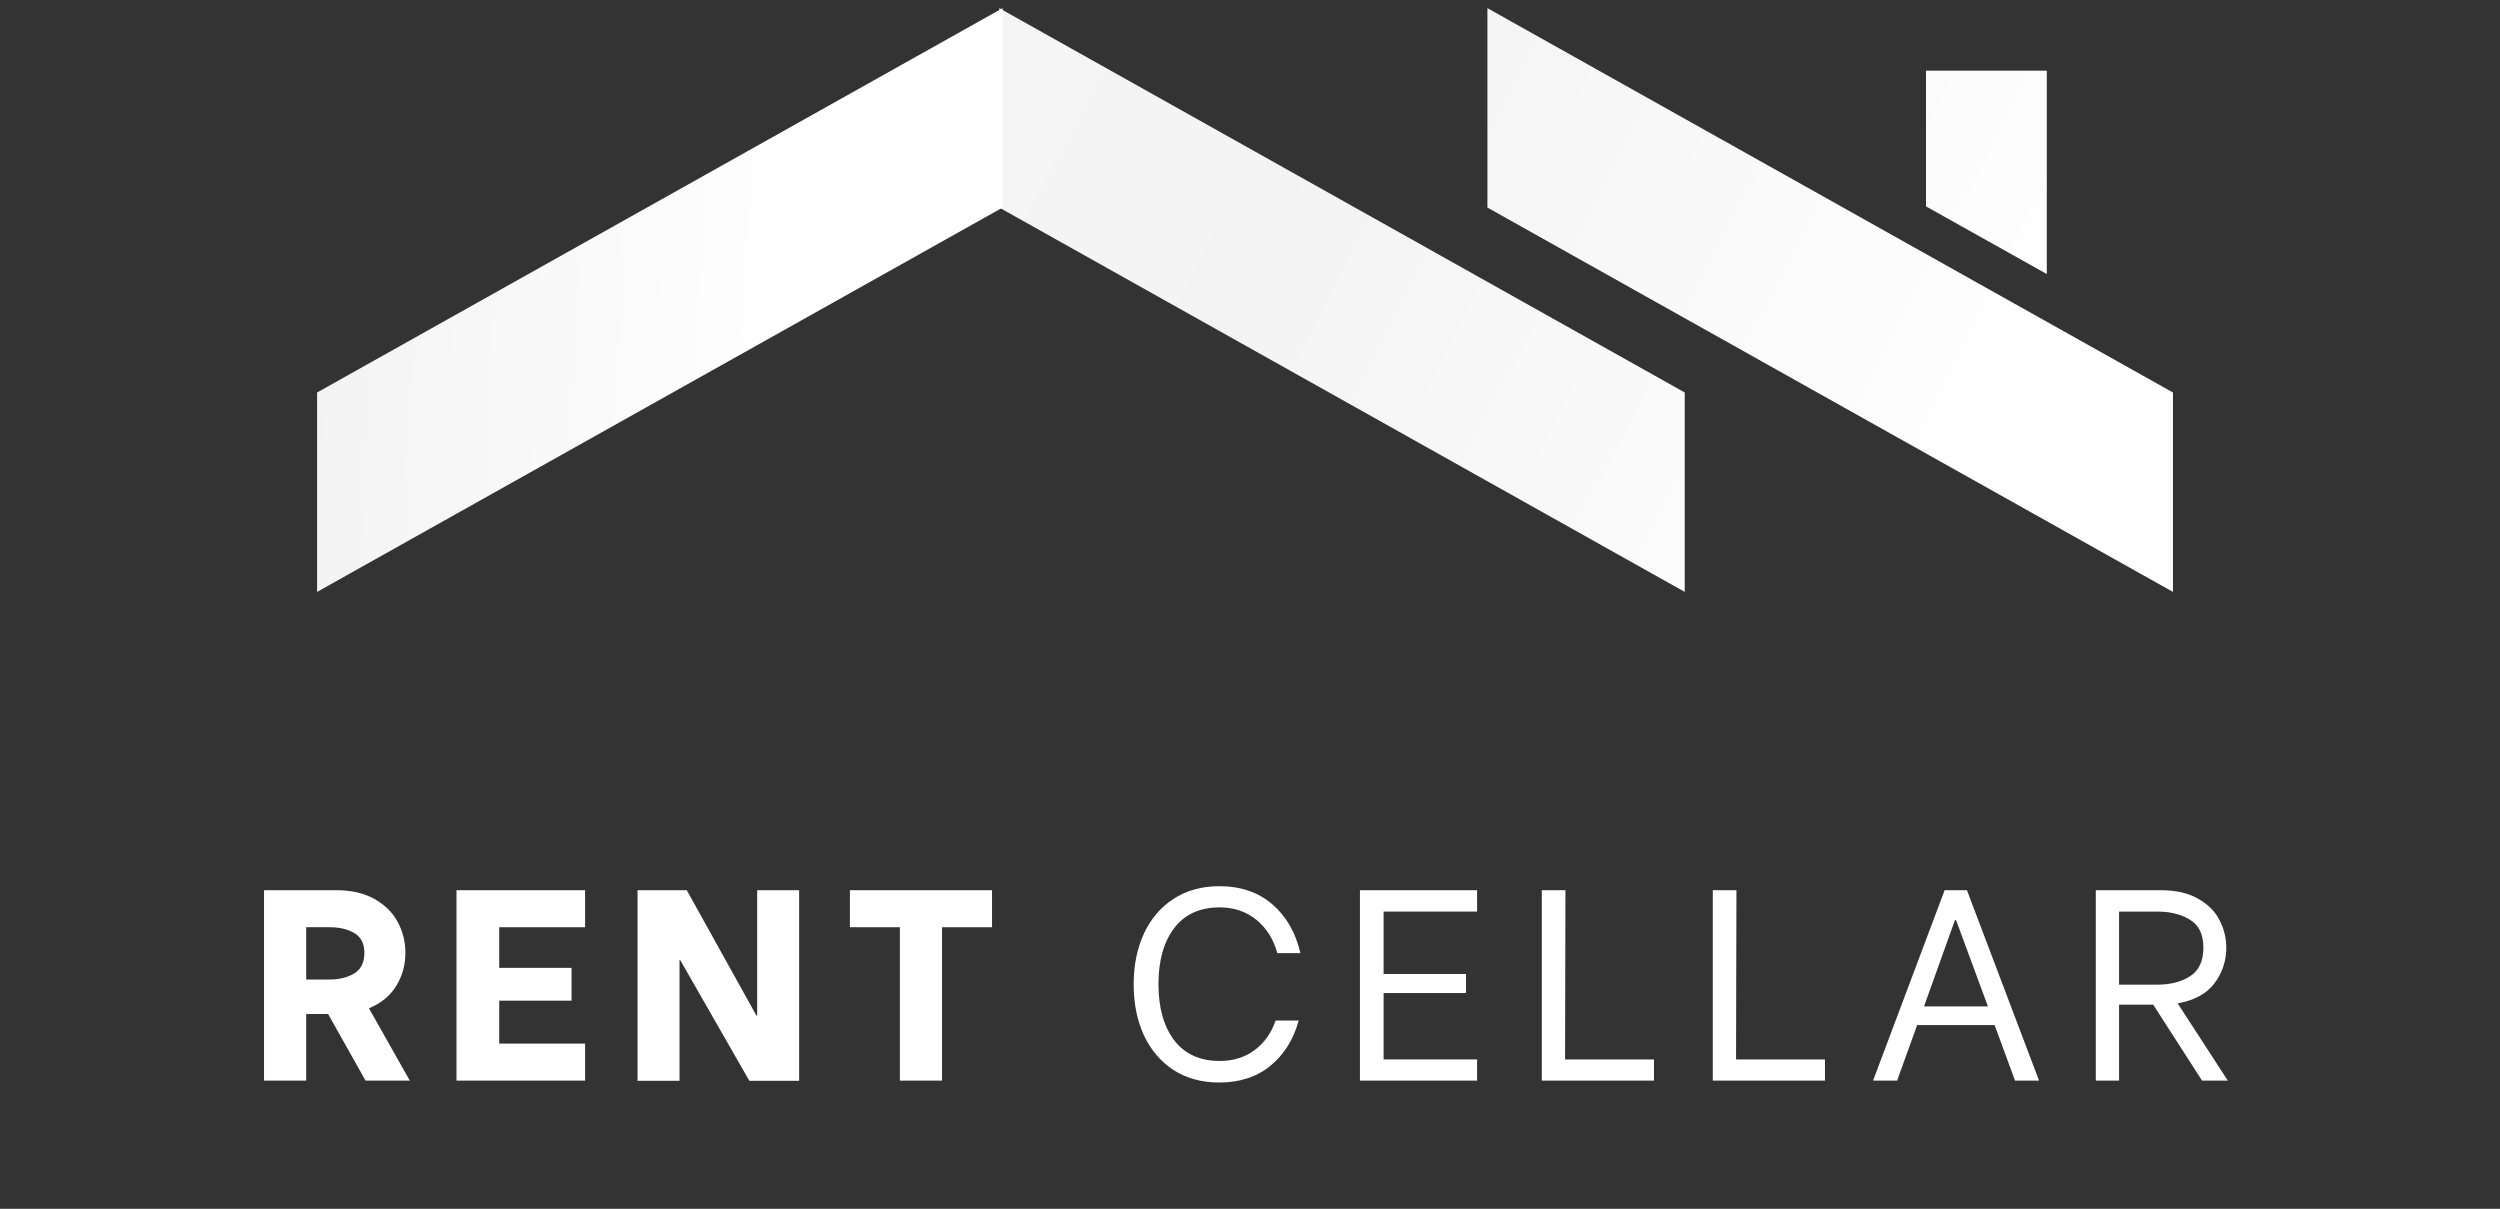
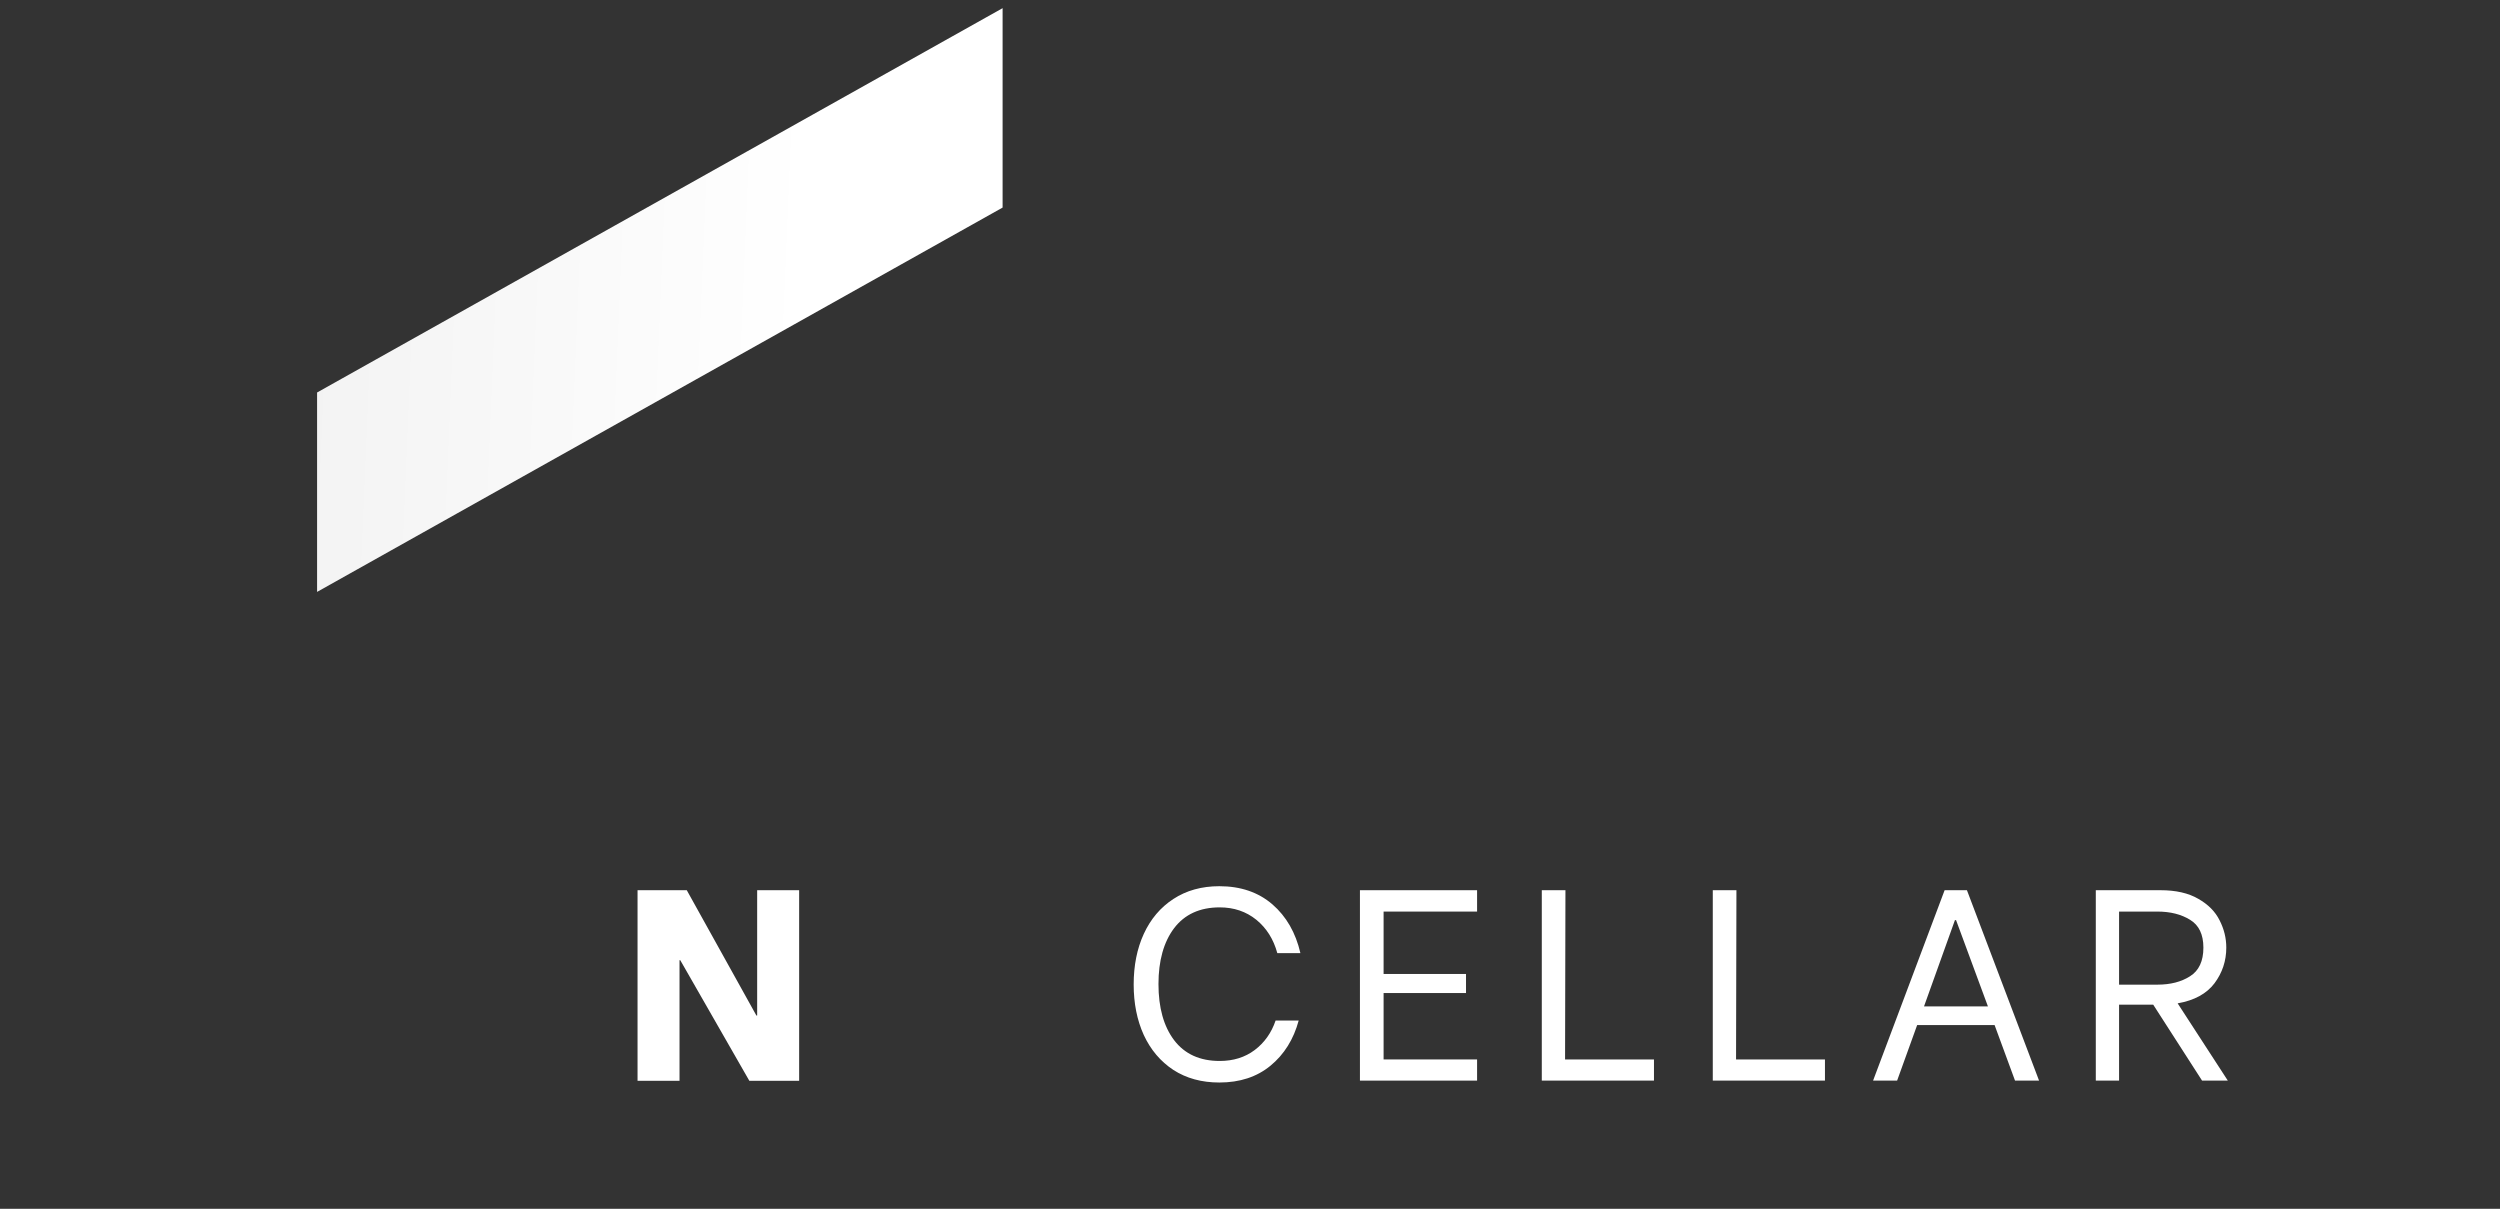
<svg xmlns="http://www.w3.org/2000/svg" width="273" zoomAndPan="magnify" viewBox="0 0 204.75 99" height="132" preserveAspectRatio="xMidYMid meet" version="1.0">
  <rect x="0" y="0" width="204.75" height="99" fill="#333333" stroke="none" />
  <defs>
    <g />
    <clipPath id="2a0c379010">
-       <path d="M 81 0.531 L 178 0.531 L 178 48.473 L 81 48.473 Z M 81 0.531 " clip-rule="nonzero" />
-     </clipPath>
+       </clipPath>
    <clipPath id="8f0c5bd1b9">
      <path d="M 177.965 32.145 L 177.965 48.477 L 121.82 17 L 121.82 0.668 Z M 167.633 5.785 L 157.738 5.785 L 157.738 16.902 L 167.633 22.445 Z M 81.84 17 L 137.98 48.477 L 137.98 32.145 L 81.84 0.668 Z M 81.84 17 " clip-rule="nonzero" />
    </clipPath>
    <linearGradient x1="54.805" gradientTransform="matrix(1.093, 0, 0, 1.093, 25.969, 0.667)" y1="-7.217" x2="142.151" gradientUnits="userSpaceOnUse" y2="37.626" id="58f07f8bef">
      <stop stop-opacity="1" stop-color="rgb(96.086%, 96.086%, 96.086%)" offset="0" />
      <stop stop-opacity="1" stop-color="rgb(95.981%, 95.981%, 95.981%)" offset="0.062" />
      <stop stop-opacity="1" stop-color="rgb(95.772%, 95.772%, 95.772%)" offset="0.125" />
      <stop stop-opacity="1" stop-color="rgb(95.543%, 95.543%, 95.543%)" offset="0.203" />
      <stop stop-opacity="1" stop-color="rgb(95.419%, 95.419%, 95.419%)" offset="0.25" />
      <stop stop-opacity="1" stop-color="rgb(95.541%, 95.541%, 95.541%)" offset="0.281" />
      <stop stop-opacity="1" stop-color="rgb(95.789%, 95.789%, 95.789%)" offset="0.312" />
      <stop stop-opacity="1" stop-color="rgb(96.036%, 96.036%, 96.036%)" offset="0.344" />
      <stop stop-opacity="1" stop-color="rgb(96.281%, 96.281%, 96.281%)" offset="0.375" />
      <stop stop-opacity="1" stop-color="rgb(96.529%, 96.529%, 96.529%)" offset="0.406" />
      <stop stop-opacity="1" stop-color="rgb(96.776%, 96.776%, 96.776%)" offset="0.438" />
      <stop stop-opacity="1" stop-color="rgb(97.023%, 97.023%, 97.023%)" offset="0.469" />
      <stop stop-opacity="1" stop-color="rgb(97.269%, 97.269%, 97.269%)" offset="0.5" />
      <stop stop-opacity="1" stop-color="rgb(97.516%, 97.516%, 97.516%)" offset="0.531" />
      <stop stop-opacity="1" stop-color="rgb(97.763%, 97.763%, 97.763%)" offset="0.562" />
      <stop stop-opacity="1" stop-color="rgb(98.01%, 98.01%, 98.01%)" offset="0.594" />
      <stop stop-opacity="1" stop-color="rgb(98.256%, 98.256%, 98.256%)" offset="0.625" />
      <stop stop-opacity="1" stop-color="rgb(98.503%, 98.503%, 98.503%)" offset="0.656" />
      <stop stop-opacity="1" stop-color="rgb(98.75%, 98.75%, 98.75%)" offset="0.688" />
      <stop stop-opacity="1" stop-color="rgb(98.997%, 98.997%, 98.997%)" offset="0.719" />
      <stop stop-opacity="1" stop-color="rgb(99.243%, 99.243%, 99.243%)" offset="0.75" />
      <stop stop-opacity="1" stop-color="rgb(99.49%, 99.49%, 99.49%)" offset="0.781" />
      <stop stop-opacity="1" stop-color="rgb(99.738%, 99.738%, 99.738%)" offset="0.797" />
      <stop stop-opacity="1" stop-color="rgb(99.861%, 99.861%, 99.861%)" offset="0.812" />
      <stop stop-opacity="1" stop-color="rgb(99.93%, 99.93%, 99.93%)" offset="0.875" />
      <stop stop-opacity="1" stop-color="rgb(100%, 100%, 100%)" offset="1" />
    </linearGradient>
    <clipPath id="16f0fcad16">
      <path d="M 25.969 0.531 L 83 0.531 L 83 48.473 L 25.969 48.473 Z M 25.969 0.531 " clip-rule="nonzero" />
    </clipPath>
    <clipPath id="54d78cb5e6">
      <path d="M 82.113 0.668 L 82.113 17 L 25.969 48.477 L 25.969 32.145 Z M 82.113 0.668 " clip-rule="nonzero" />
    </clipPath>
    <linearGradient x1="-0.872" gradientTransform="matrix(1.093, 0, 0, 1.093, 25.969, 0.667)" y1="20.748" x2="52.222" gradientUnits="userSpaceOnUse" y2="22.979" id="f50c77d0f5">
      <stop stop-opacity="1" stop-color="rgb(95.349%, 95.349%, 95.349%)" offset="0" />
      <stop stop-opacity="1" stop-color="rgb(95.454%, 95.454%, 95.454%)" offset="0.031" />
      <stop stop-opacity="1" stop-color="rgb(95.665%, 95.665%, 95.665%)" offset="0.035" />
      <stop stop-opacity="1" stop-color="rgb(95.77%, 95.77%, 95.77%)" offset="0.062" />
      <stop stop-opacity="1" stop-color="rgb(95.876%, 95.876%, 95.876%)" offset="0.094" />
      <stop stop-opacity="1" stop-color="rgb(96.088%, 96.088%, 96.088%)" offset="0.125" />
      <stop stop-opacity="1" stop-color="rgb(96.298%, 96.298%, 96.298%)" offset="0.156" />
      <stop stop-opacity="1" stop-color="rgb(96.51%, 96.51%, 96.51%)" offset="0.188" />
      <stop stop-opacity="1" stop-color="rgb(96.721%, 96.721%, 96.721%)" offset="0.219" />
      <stop stop-opacity="1" stop-color="rgb(96.931%, 96.931%, 96.931%)" offset="0.25" />
      <stop stop-opacity="1" stop-color="rgb(97.144%, 97.144%, 97.144%)" offset="0.281" />
      <stop stop-opacity="1" stop-color="rgb(97.354%, 97.354%, 97.354%)" offset="0.312" />
      <stop stop-opacity="1" stop-color="rgb(97.565%, 97.565%, 97.565%)" offset="0.344" />
      <stop stop-opacity="1" stop-color="rgb(97.777%, 97.777%, 97.777%)" offset="0.375" />
      <stop stop-opacity="1" stop-color="rgb(97.987%, 97.987%, 97.987%)" offset="0.406" />
      <stop stop-opacity="1" stop-color="rgb(98.199%, 98.199%, 98.199%)" offset="0.438" />
      <stop stop-opacity="1" stop-color="rgb(98.41%, 98.41%, 98.41%)" offset="0.469" />
      <stop stop-opacity="1" stop-color="rgb(98.621%, 98.621%, 98.621%)" offset="0.5" />
      <stop stop-opacity="1" stop-color="rgb(98.833%, 98.833%, 98.833%)" offset="0.531" />
      <stop stop-opacity="1" stop-color="rgb(99.043%, 99.043%, 99.043%)" offset="0.562" />
      <stop stop-opacity="1" stop-color="rgb(99.255%, 99.255%, 99.255%)" offset="0.594" />
      <stop stop-opacity="1" stop-color="rgb(99.466%, 99.466%, 99.466%)" offset="0.625" />
      <stop stop-opacity="1" stop-color="rgb(99.677%, 99.677%, 99.677%)" offset="0.656" />
      <stop stop-opacity="1" stop-color="rgb(99.889%, 99.889%, 99.889%)" offset="0.688" />
      <stop stop-opacity="1" stop-color="rgb(99.997%, 99.997%, 99.997%)" offset="0.75" />
      <stop stop-opacity="1" stop-color="rgb(100%, 100%, 100%)" offset="0.965" />
      <stop stop-opacity="1" stop-color="rgb(100%, 100%, 100%)" offset="1" />
    </linearGradient>
  </defs>
  <g clip-path="url(#2a0c379010)">
    <g clip-path="url(#8f0c5bd1b9)">
-       <path fill="url(#58f07f8bef)" d="M 81.84 0.668 L 81.84 48.473 L 177.965 48.473 L 177.965 0.668 Z M 81.84 0.668 " fill-rule="nonzero" />
-     </g>
+       </g>
  </g>
  <g clip-path="url(#16f0fcad16)">
    <g clip-path="url(#54d78cb5e6)">
      <path fill="url(#f50c77d0f5)" d="M 25.969 0.668 L 25.969 48.473 L 82.113 48.473 L 82.113 0.668 Z M 25.969 0.668 " fill-rule="nonzero" />
    </g>
  </g>
  <g fill="#ffffff" fill-opacity="1">
    <g transform="translate(20.468, 88.502)">
      <g>
-         <path d="M 6.406 -5.453 L 4.609 -5.453 L 4.609 0 L 1.156 0 L 1.156 -15.594 L 7.078 -15.594 C 8.305 -15.594 9.348 -15.352 10.203 -14.875 C 11.055 -14.395 11.691 -13.766 12.109 -12.984 C 12.523 -12.211 12.734 -11.375 12.734 -10.469 C 12.734 -9.457 12.477 -8.547 11.969 -7.734 C 11.469 -6.93 10.727 -6.328 9.75 -5.922 L 13.094 0 L 9.469 0 Z M 4.609 -8.281 L 6.531 -8.281 C 7.32 -8.281 7.992 -8.445 8.547 -8.781 C 9.098 -9.113 9.375 -9.676 9.375 -10.469 C 9.375 -11.219 9.102 -11.754 8.562 -12.078 C 8.02 -12.398 7.344 -12.562 6.531 -12.562 L 4.609 -12.562 Z M 4.609 -8.281 " />
-       </g>
+         </g>
    </g>
  </g>
  <g fill="#ffffff" fill-opacity="1">
    <g transform="translate(36.231, 88.502)">
      <g>
-         <path d="M 4.656 -12.562 L 4.656 -9.234 L 10.578 -9.234 L 10.578 -6.547 L 4.656 -6.547 L 4.656 -3.031 L 11.688 -3.031 L 11.688 0 L 1.156 0 L 1.156 -15.594 L 11.688 -15.594 L 11.688 -12.562 Z M 4.656 -12.562 " />
-       </g>
+         </g>
    </g>
  </g>
  <g fill="#ffffff" fill-opacity="1">
    <g transform="translate(51.059, 88.502)">
      <g>
        <path d="M 1.156 -15.594 L 5.188 -15.594 L 10.891 -5.328 L 10.953 -5.328 L 10.953 -15.594 L 14.391 -15.594 L 14.391 0.016 L 10.312 0.016 L 4.656 -9.859 L 4.594 -9.859 L 4.594 0.016 L 1.156 0.016 Z M 1.156 -15.594 " />
      </g>
    </g>
  </g>
  <g fill="#ffffff" fill-opacity="1">
    <g transform="translate(68.825, 88.502)">
      <g>
-         <path d="M 12.422 -12.562 L 8.328 -12.562 L 8.328 0 L 4.875 0 L 4.875 -12.562 L 0.781 -12.562 L 0.781 -15.594 L 12.422 -15.594 Z M 12.422 -12.562 " />
-       </g>
+         </g>
    </g>
  </g>
  <g fill="#ffffff" fill-opacity="1">
    <g transform="translate(84.281, 88.502)">
      <g />
    </g>
  </g>
  <g fill="#ffffff" fill-opacity="1">
    <g transform="translate(91.629, 88.502)">
      <g>
        <path d="M 8.234 0.156 C 6.785 0.156 5.531 -0.188 4.469 -0.875 C 3.414 -1.57 2.609 -2.523 2.047 -3.734 C 1.492 -4.953 1.219 -6.332 1.219 -7.875 C 1.219 -9.426 1.492 -10.805 2.047 -12.016 C 2.609 -13.234 3.414 -14.188 4.469 -14.875 C 5.531 -15.57 6.785 -15.922 8.234 -15.922 C 9.984 -15.922 11.43 -15.426 12.578 -14.438 C 13.723 -13.445 14.488 -12.113 14.875 -10.438 L 12.984 -10.438 C 12.672 -11.582 12.098 -12.492 11.266 -13.172 C 10.43 -13.848 9.43 -14.188 8.266 -14.188 C 6.641 -14.188 5.395 -13.617 4.531 -12.484 C 3.676 -11.348 3.25 -9.82 3.25 -7.906 C 3.25 -5.977 3.676 -4.445 4.531 -3.312 C 5.395 -2.176 6.641 -1.609 8.266 -1.609 C 9.379 -1.609 10.332 -1.906 11.125 -2.5 C 11.926 -3.102 12.5 -3.91 12.844 -4.922 L 14.734 -4.922 C 14.316 -3.379 13.547 -2.145 12.422 -1.219 C 11.305 -0.301 9.91 0.156 8.234 0.156 Z M 8.234 0.156 " />
      </g>
    </g>
  </g>
  <g fill="#ffffff" fill-opacity="1">
    <g transform="translate(109.707, 88.502)">
      <g>
        <path d="M 3.609 -13.844 L 3.609 -8.734 L 10.359 -8.734 L 10.359 -7.172 L 3.609 -7.172 L 3.609 -1.734 L 11.266 -1.734 L 11.266 0 L 1.672 0 L 1.672 -15.594 L 11.266 -15.594 L 11.266 -13.844 Z M 3.609 -13.844 " />
      </g>
    </g>
  </g>
  <g fill="#ffffff" fill-opacity="1">
    <g transform="translate(124.601, 88.502)">
      <g>
        <path d="M 10.859 -1.734 L 10.859 0 L 1.672 0 L 1.672 -15.594 L 3.609 -15.594 L 3.578 -1.734 Z M 10.859 -1.734 " />
      </g>
    </g>
  </g>
  <g fill="#ffffff" fill-opacity="1">
    <g transform="translate(138.605, 88.502)">
      <g>
-         <path d="M 10.859 -1.734 L 10.859 0 L 1.672 0 L 1.672 -15.594 L 3.609 -15.594 L 3.578 -1.734 Z M 10.859 -1.734 " />
+         <path d="M 10.859 -1.734 L 10.859 0 L 1.672 0 L 1.672 -15.594 L 3.609 -15.594 L 3.578 -1.734 M 10.859 -1.734 " />
      </g>
    </g>
  </g>
  <g fill="#ffffff" fill-opacity="1">
    <g transform="translate(152.608, 88.502)">
      <g>
        <path d="M 10.75 -4.547 L 4.406 -4.547 L 2.766 0 L 0.797 0 L 6.656 -15.594 L 8.484 -15.594 L 14.391 0 L 12.422 0 Z M 10.203 -6.078 L 7.594 -13.141 L 7.5 -13.141 L 4.969 -6.078 Z M 10.203 -6.078 " />
      </g>
    </g>
  </g>
  <g fill="#ffffff" fill-opacity="1">
    <g transform="translate(169.974, 88.502)">
      <g>
        <path d="M 6.375 -6.219 L 3.578 -6.219 L 3.578 0 L 1.672 0 L 1.672 -15.594 L 6.969 -15.594 C 8.227 -15.594 9.258 -15.359 10.062 -14.891 C 10.875 -14.43 11.457 -13.844 11.812 -13.125 C 12.176 -12.414 12.359 -11.672 12.359 -10.891 C 12.359 -9.805 12.035 -8.832 11.391 -7.969 C 10.742 -7.113 9.738 -6.566 8.375 -6.328 L 12.484 0 L 10.375 0 Z M 3.578 -7.859 L 6.719 -7.859 C 7.781 -7.859 8.672 -8.086 9.391 -8.547 C 10.117 -9.004 10.484 -9.785 10.484 -10.891 C 10.484 -11.973 10.117 -12.734 9.391 -13.172 C 8.672 -13.617 7.781 -13.844 6.719 -13.844 L 3.578 -13.844 Z M 3.578 -7.859 " />
      </g>
    </g>
  </g>
</svg>